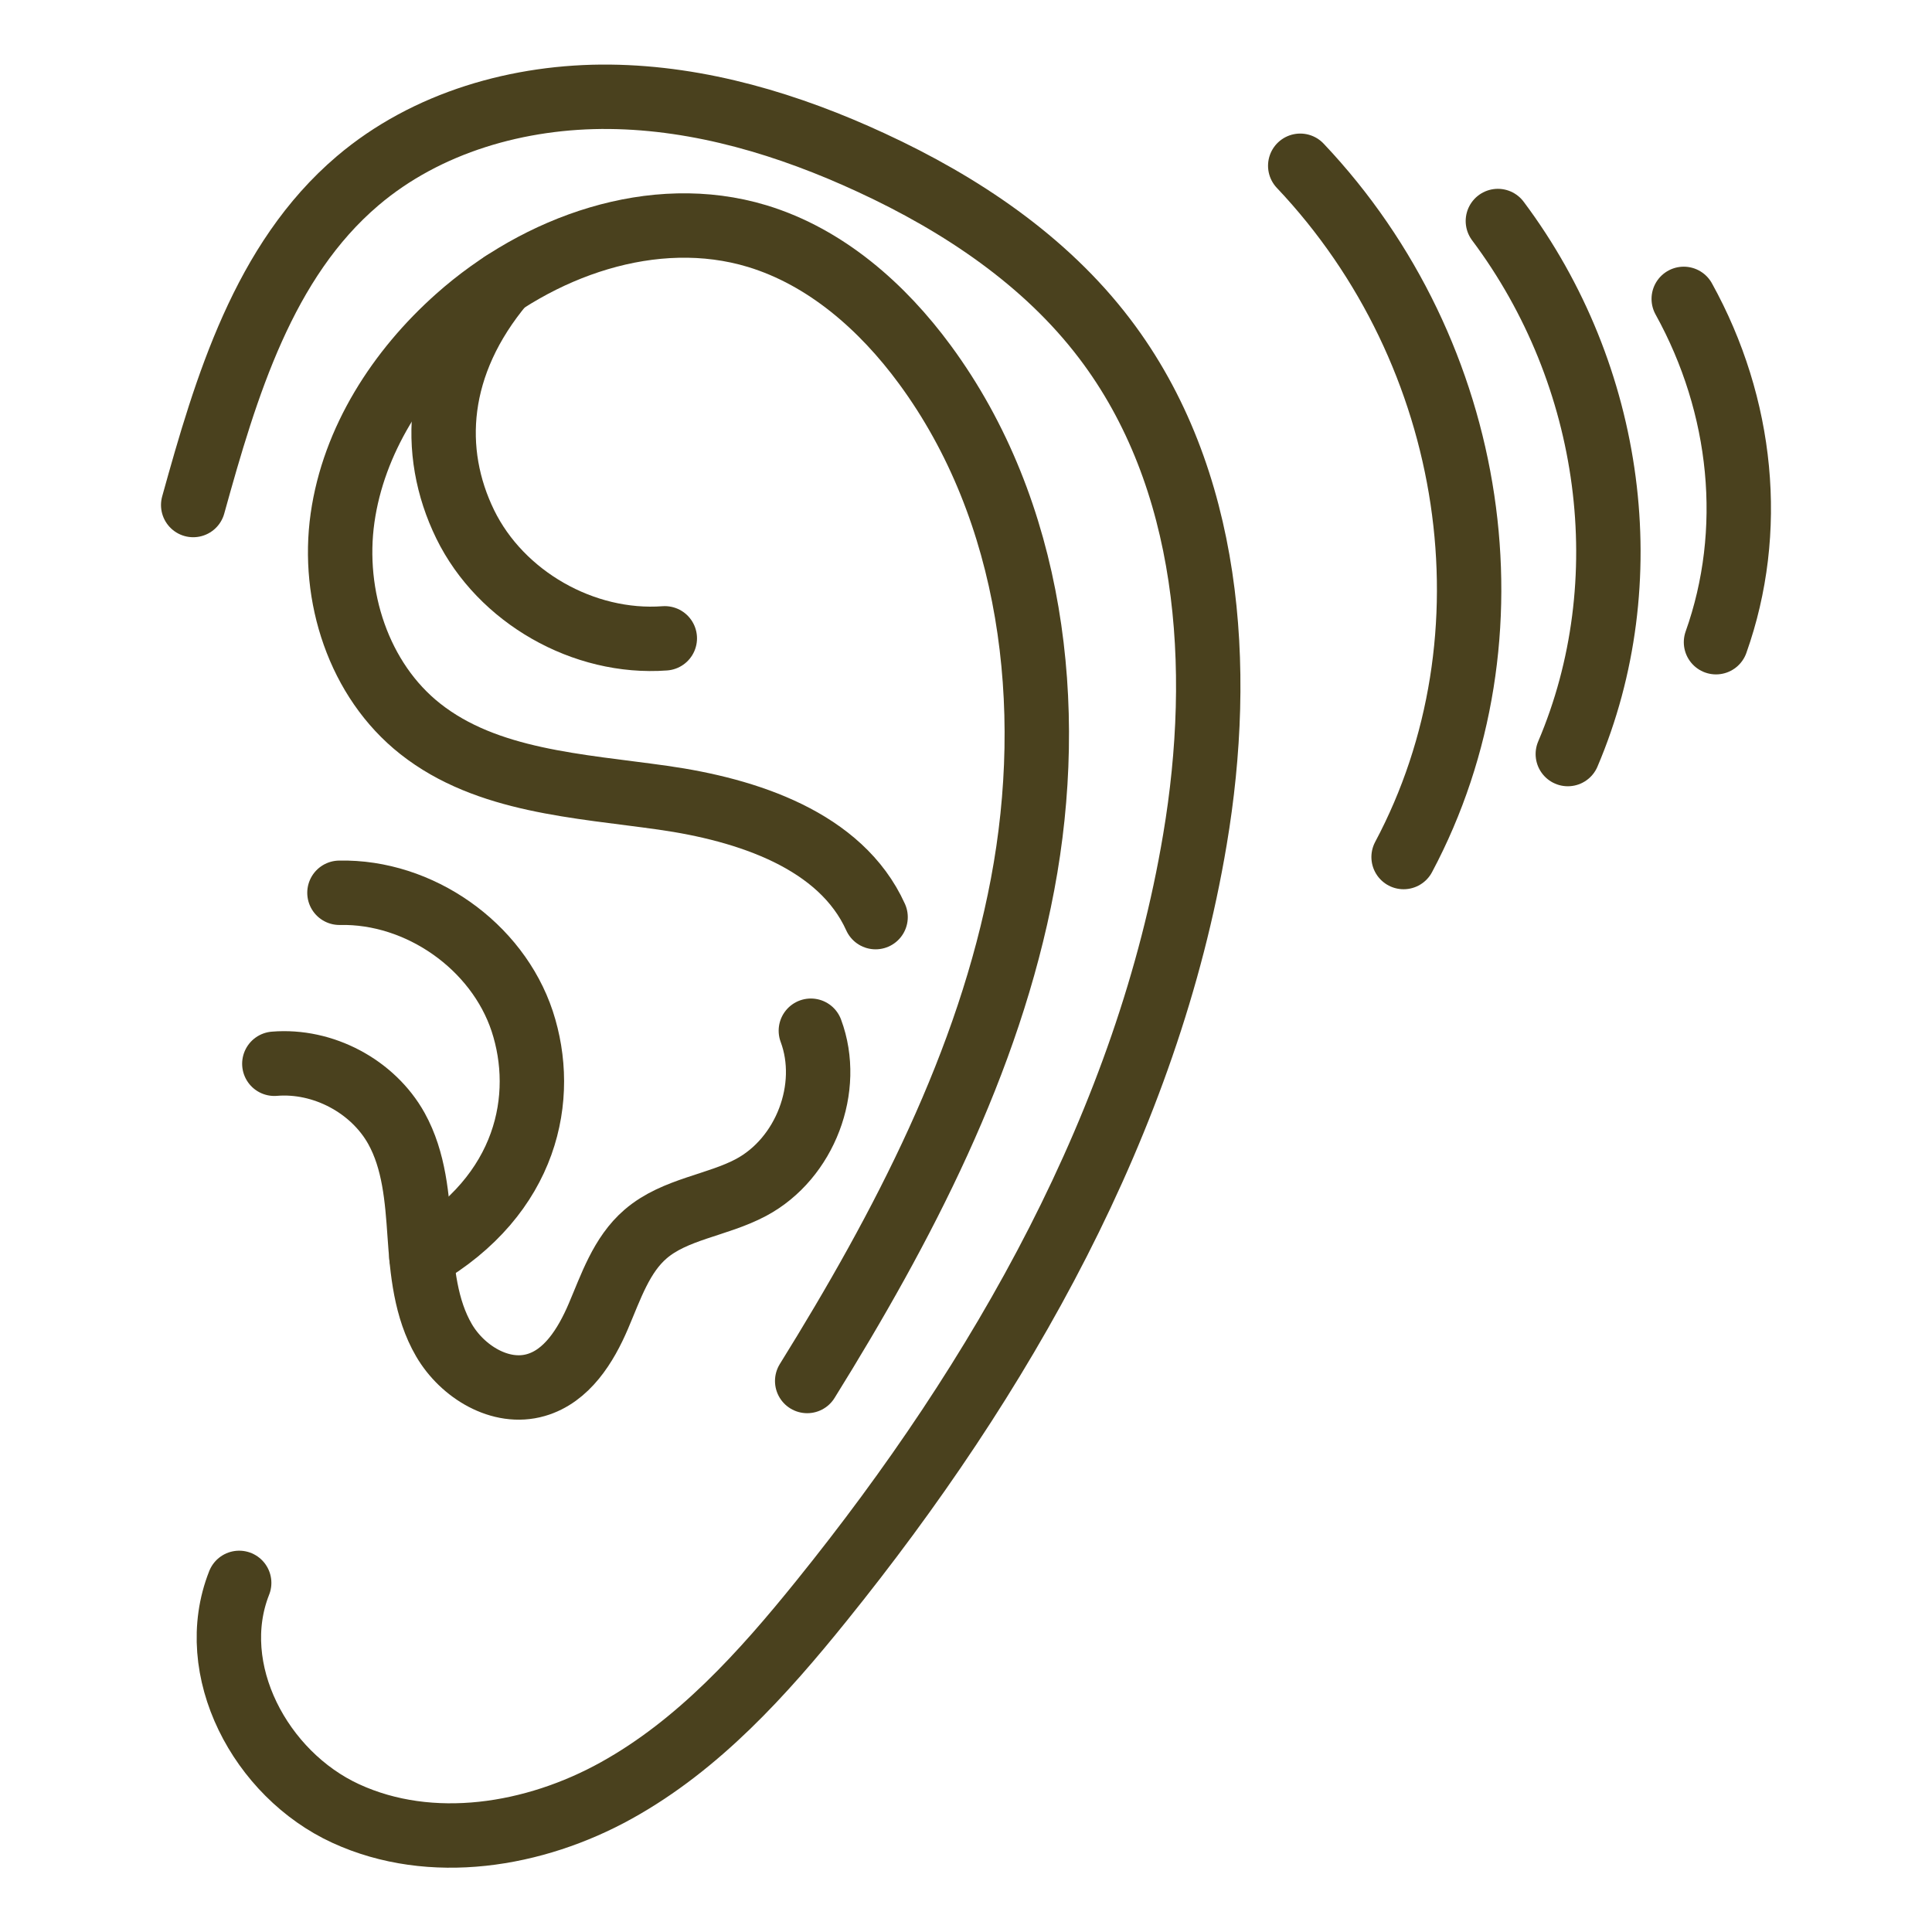
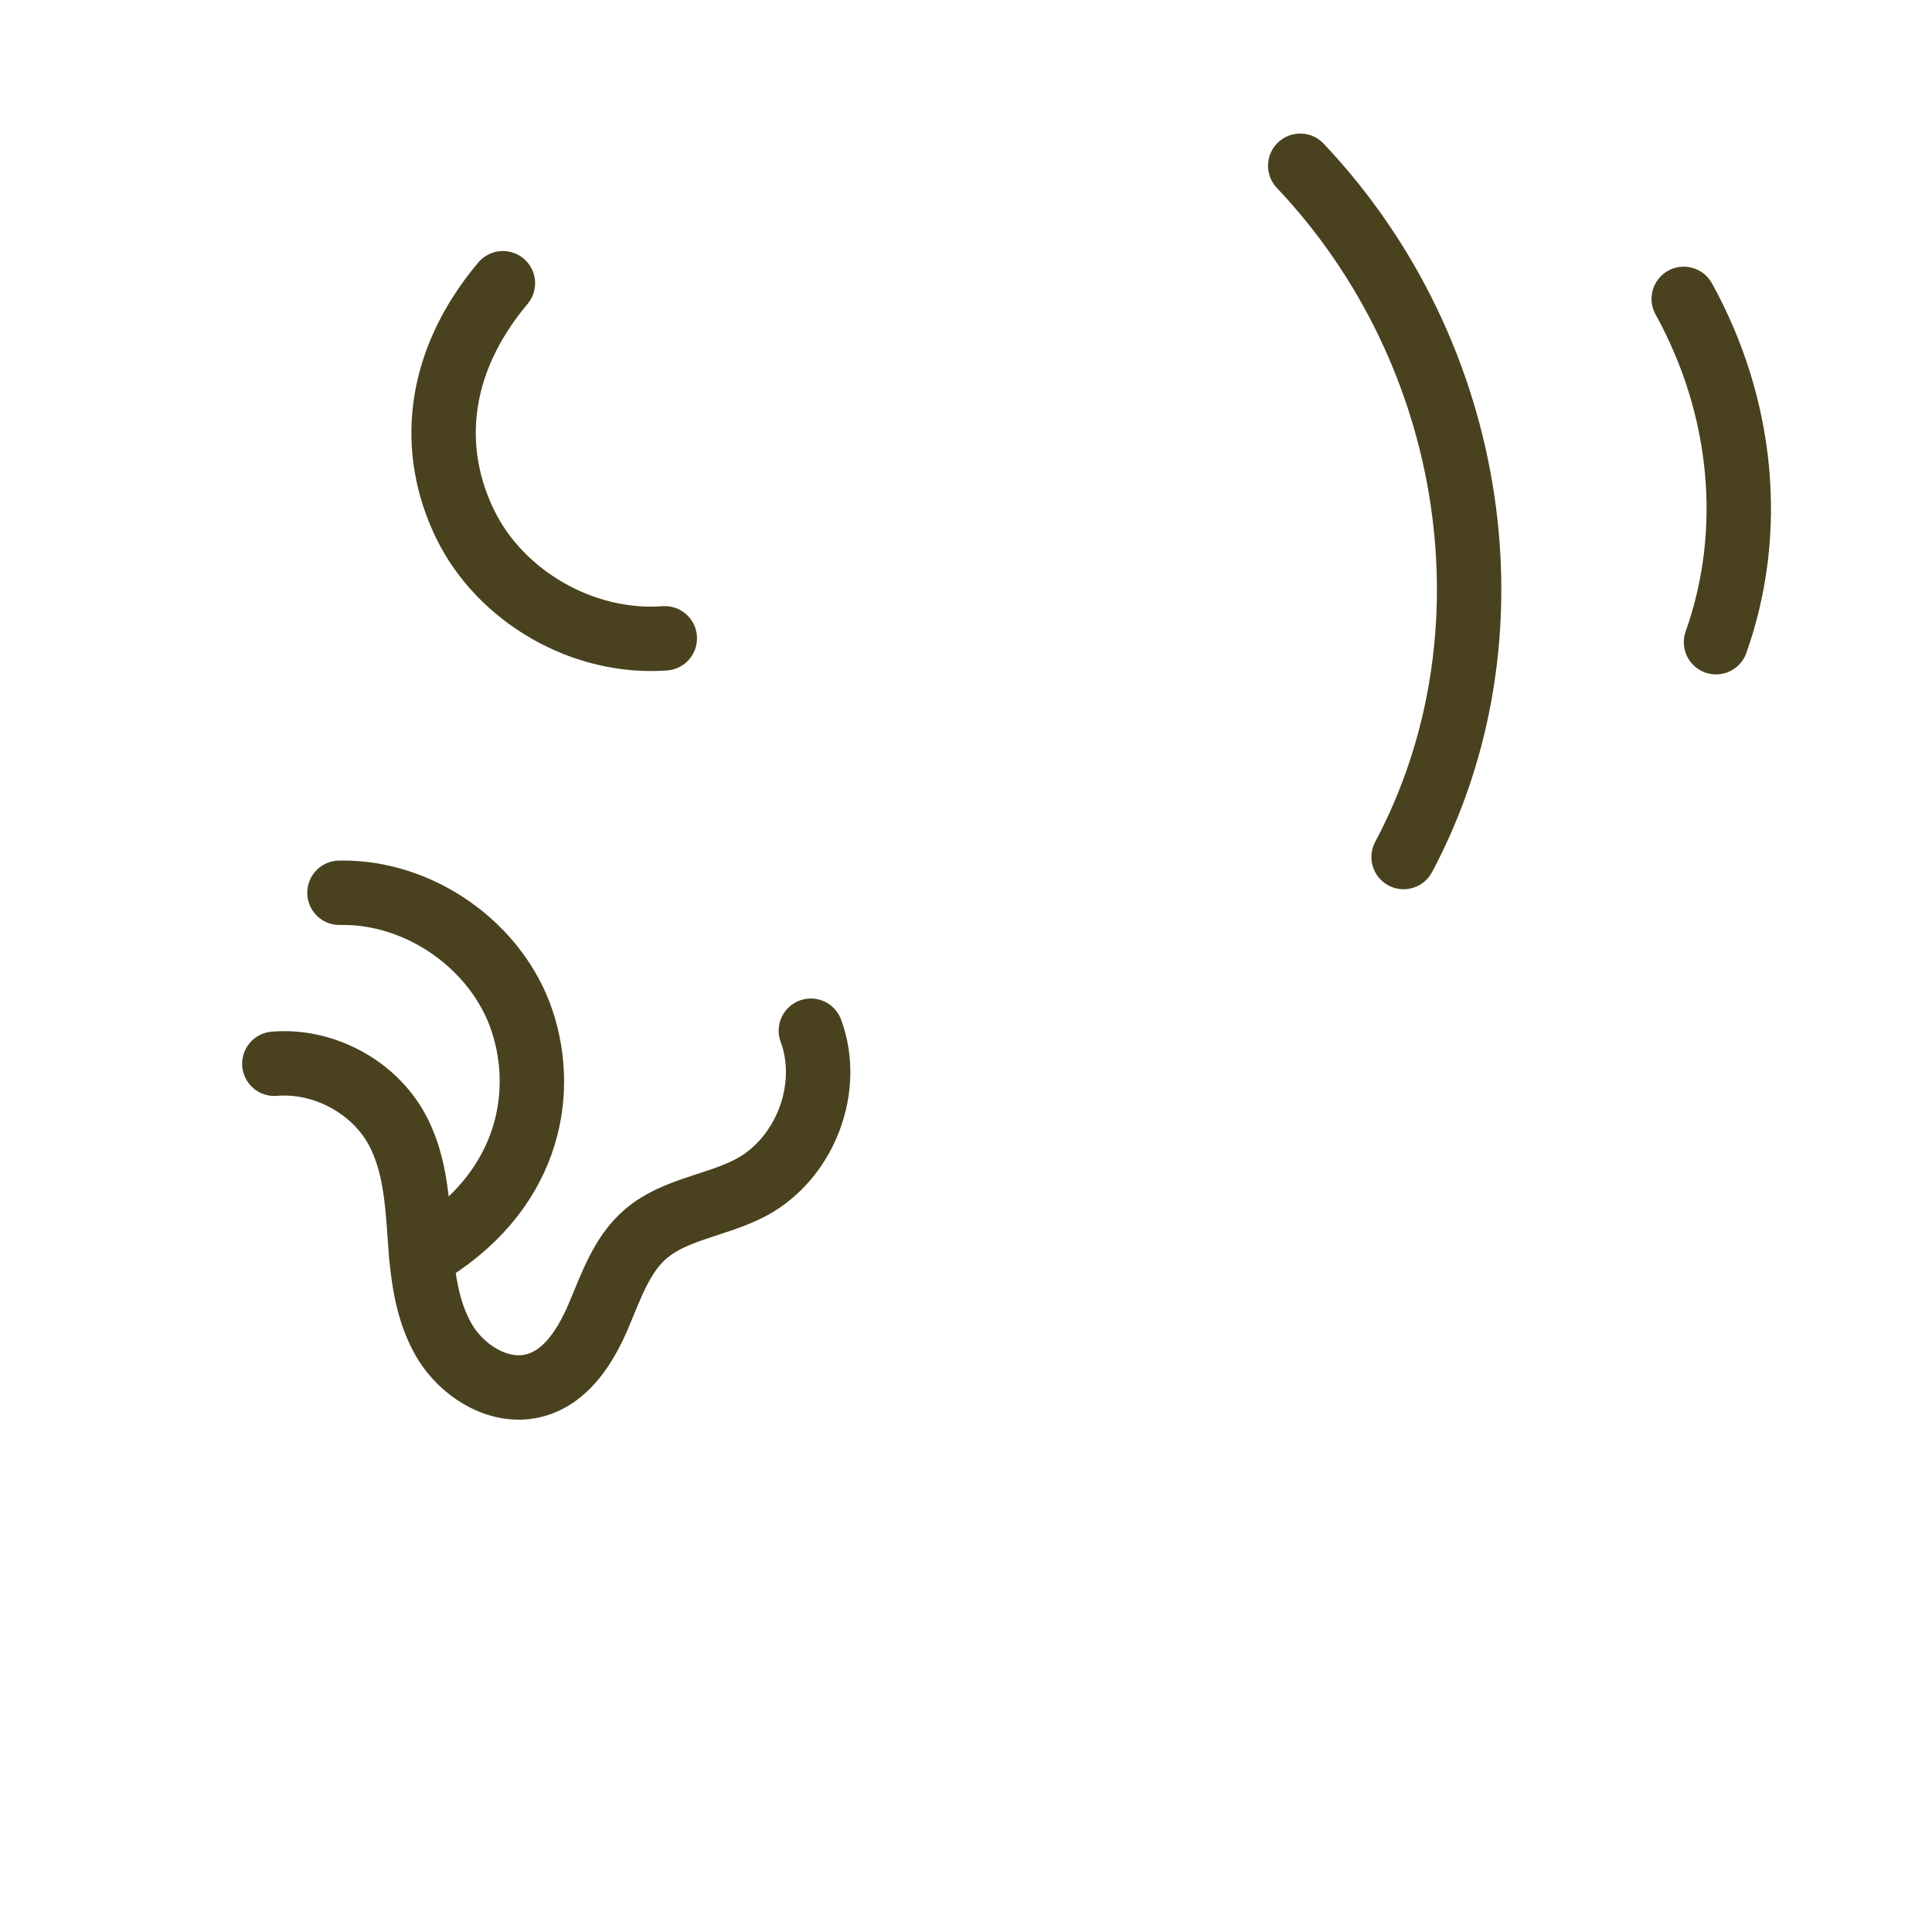
<svg xmlns="http://www.w3.org/2000/svg" width="30" height="30" viewBox="0 0 30 30" fill="none" stroke="currentColor">
-   <path d="M3 7.842C3.51 6.003 4.092 4.05 5.553 2.808C6.621 1.899 8.061 1.488 9.468 1.503C10.875 1.518 12.255 1.935 13.53 2.526C14.919 3.168 16.23 4.044 17.151 5.256C18.798 7.419 19.005 10.362 18.555 13.035C17.823 17.403 15.549 21.396 12.756 24.858C11.844 25.989 10.848 27.093 9.573 27.801C8.298 28.509 6.696 28.77 5.37 28.161C4.044 27.552 3.18 25.926 3.714 24.579" stroke="#4A411E" stroke-linecap="round" stroke-linejoin="round" />
-   <path d="M12.534 21.444C14.022 19.047 15.357 16.497 15.879 13.731C16.401 10.965 16.035 7.935 14.361 5.661C13.704 4.767 12.825 3.99 11.757 3.666C10.149 3.18 8.358 3.822 7.107 4.935C6.192 5.748 5.49 6.837 5.319 8.043C5.148 9.249 5.568 10.563 6.528 11.319C7.563 12.135 8.985 12.201 10.293 12.387C11.604 12.573 13.056 13.047 13.596 14.241" stroke="#4A411E" stroke-linecap="round" stroke-linejoin="round" />
  <path d="M7.809 4.398C6.756 5.652 6.672 7.011 7.224 8.142C7.776 9.27 9.06 10.005 10.323 9.912" stroke="#4A411E" stroke-linecap="round" stroke-linejoin="round" />
  <path d="M4.26 16.518C5.016 16.455 5.79 16.866 6.156 17.523C6.432 18.021 6.477 18.606 6.516 19.17C6.555 19.734 6.609 20.322 6.894 20.811C7.179 21.3 7.773 21.666 8.322 21.507C8.802 21.369 9.096 20.895 9.291 20.439C9.486 19.983 9.648 19.485 10.026 19.161C10.479 18.771 11.136 18.72 11.664 18.438C12.504 17.988 12.921 16.89 12.591 16.005" stroke="#4A411E" stroke-linecap="round" stroke-linejoin="round" />
  <path d="M5.271 13.863C6.513 13.836 7.722 14.688 8.109 15.858C8.493 17.028 8.199 18.552 6.543 19.512" stroke="#4A411E" stroke-linecap="round" stroke-linejoin="round" />
  <path d="M20.19 2.574C22.95 5.49 23.61 9.9 21.795 13.308" stroke="#4A411E" stroke-linecap="round" stroke-linejoin="round" />
-   <path d="M23.259 3.432C25.056 5.832 25.482 9.039 24.345 11.709" stroke="#4A411E" stroke-linecap="round" stroke-linejoin="round" />
  <path d="M26.145 4.641C27.066 6.306 27.258 8.25 26.646 9.972" stroke="#4A411E" stroke-linecap="round" stroke-linejoin="round" />
</svg>